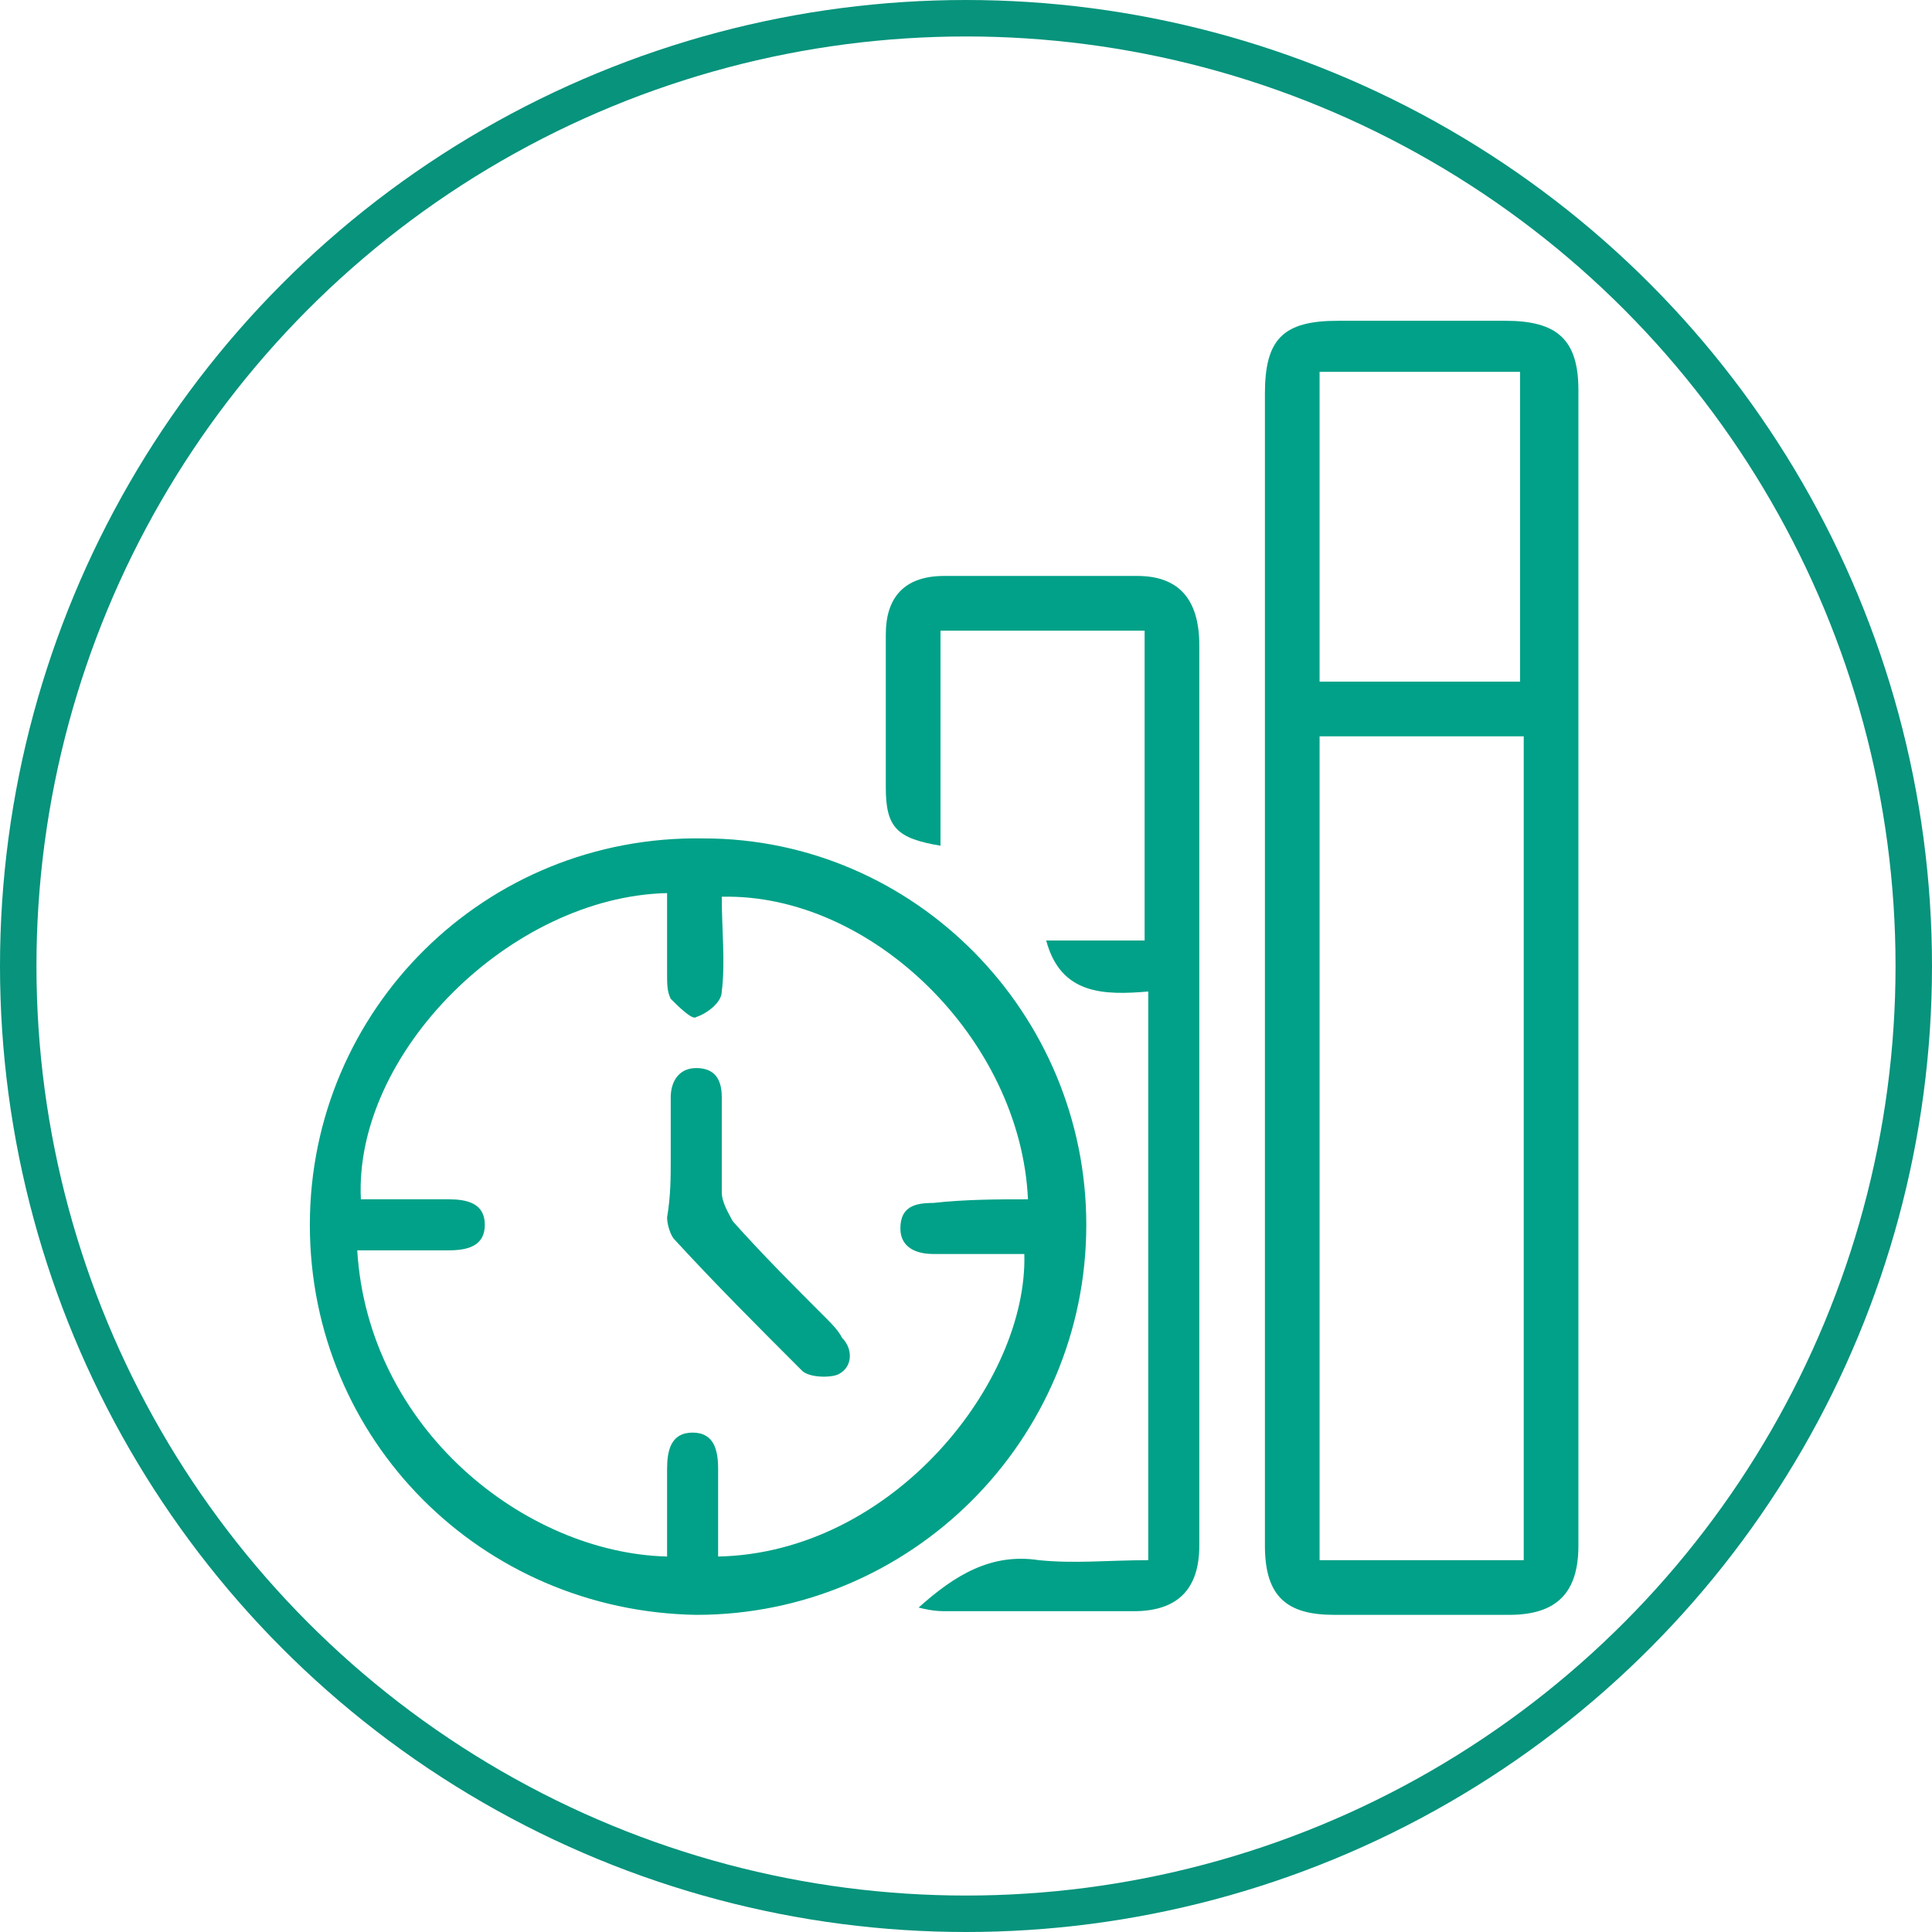
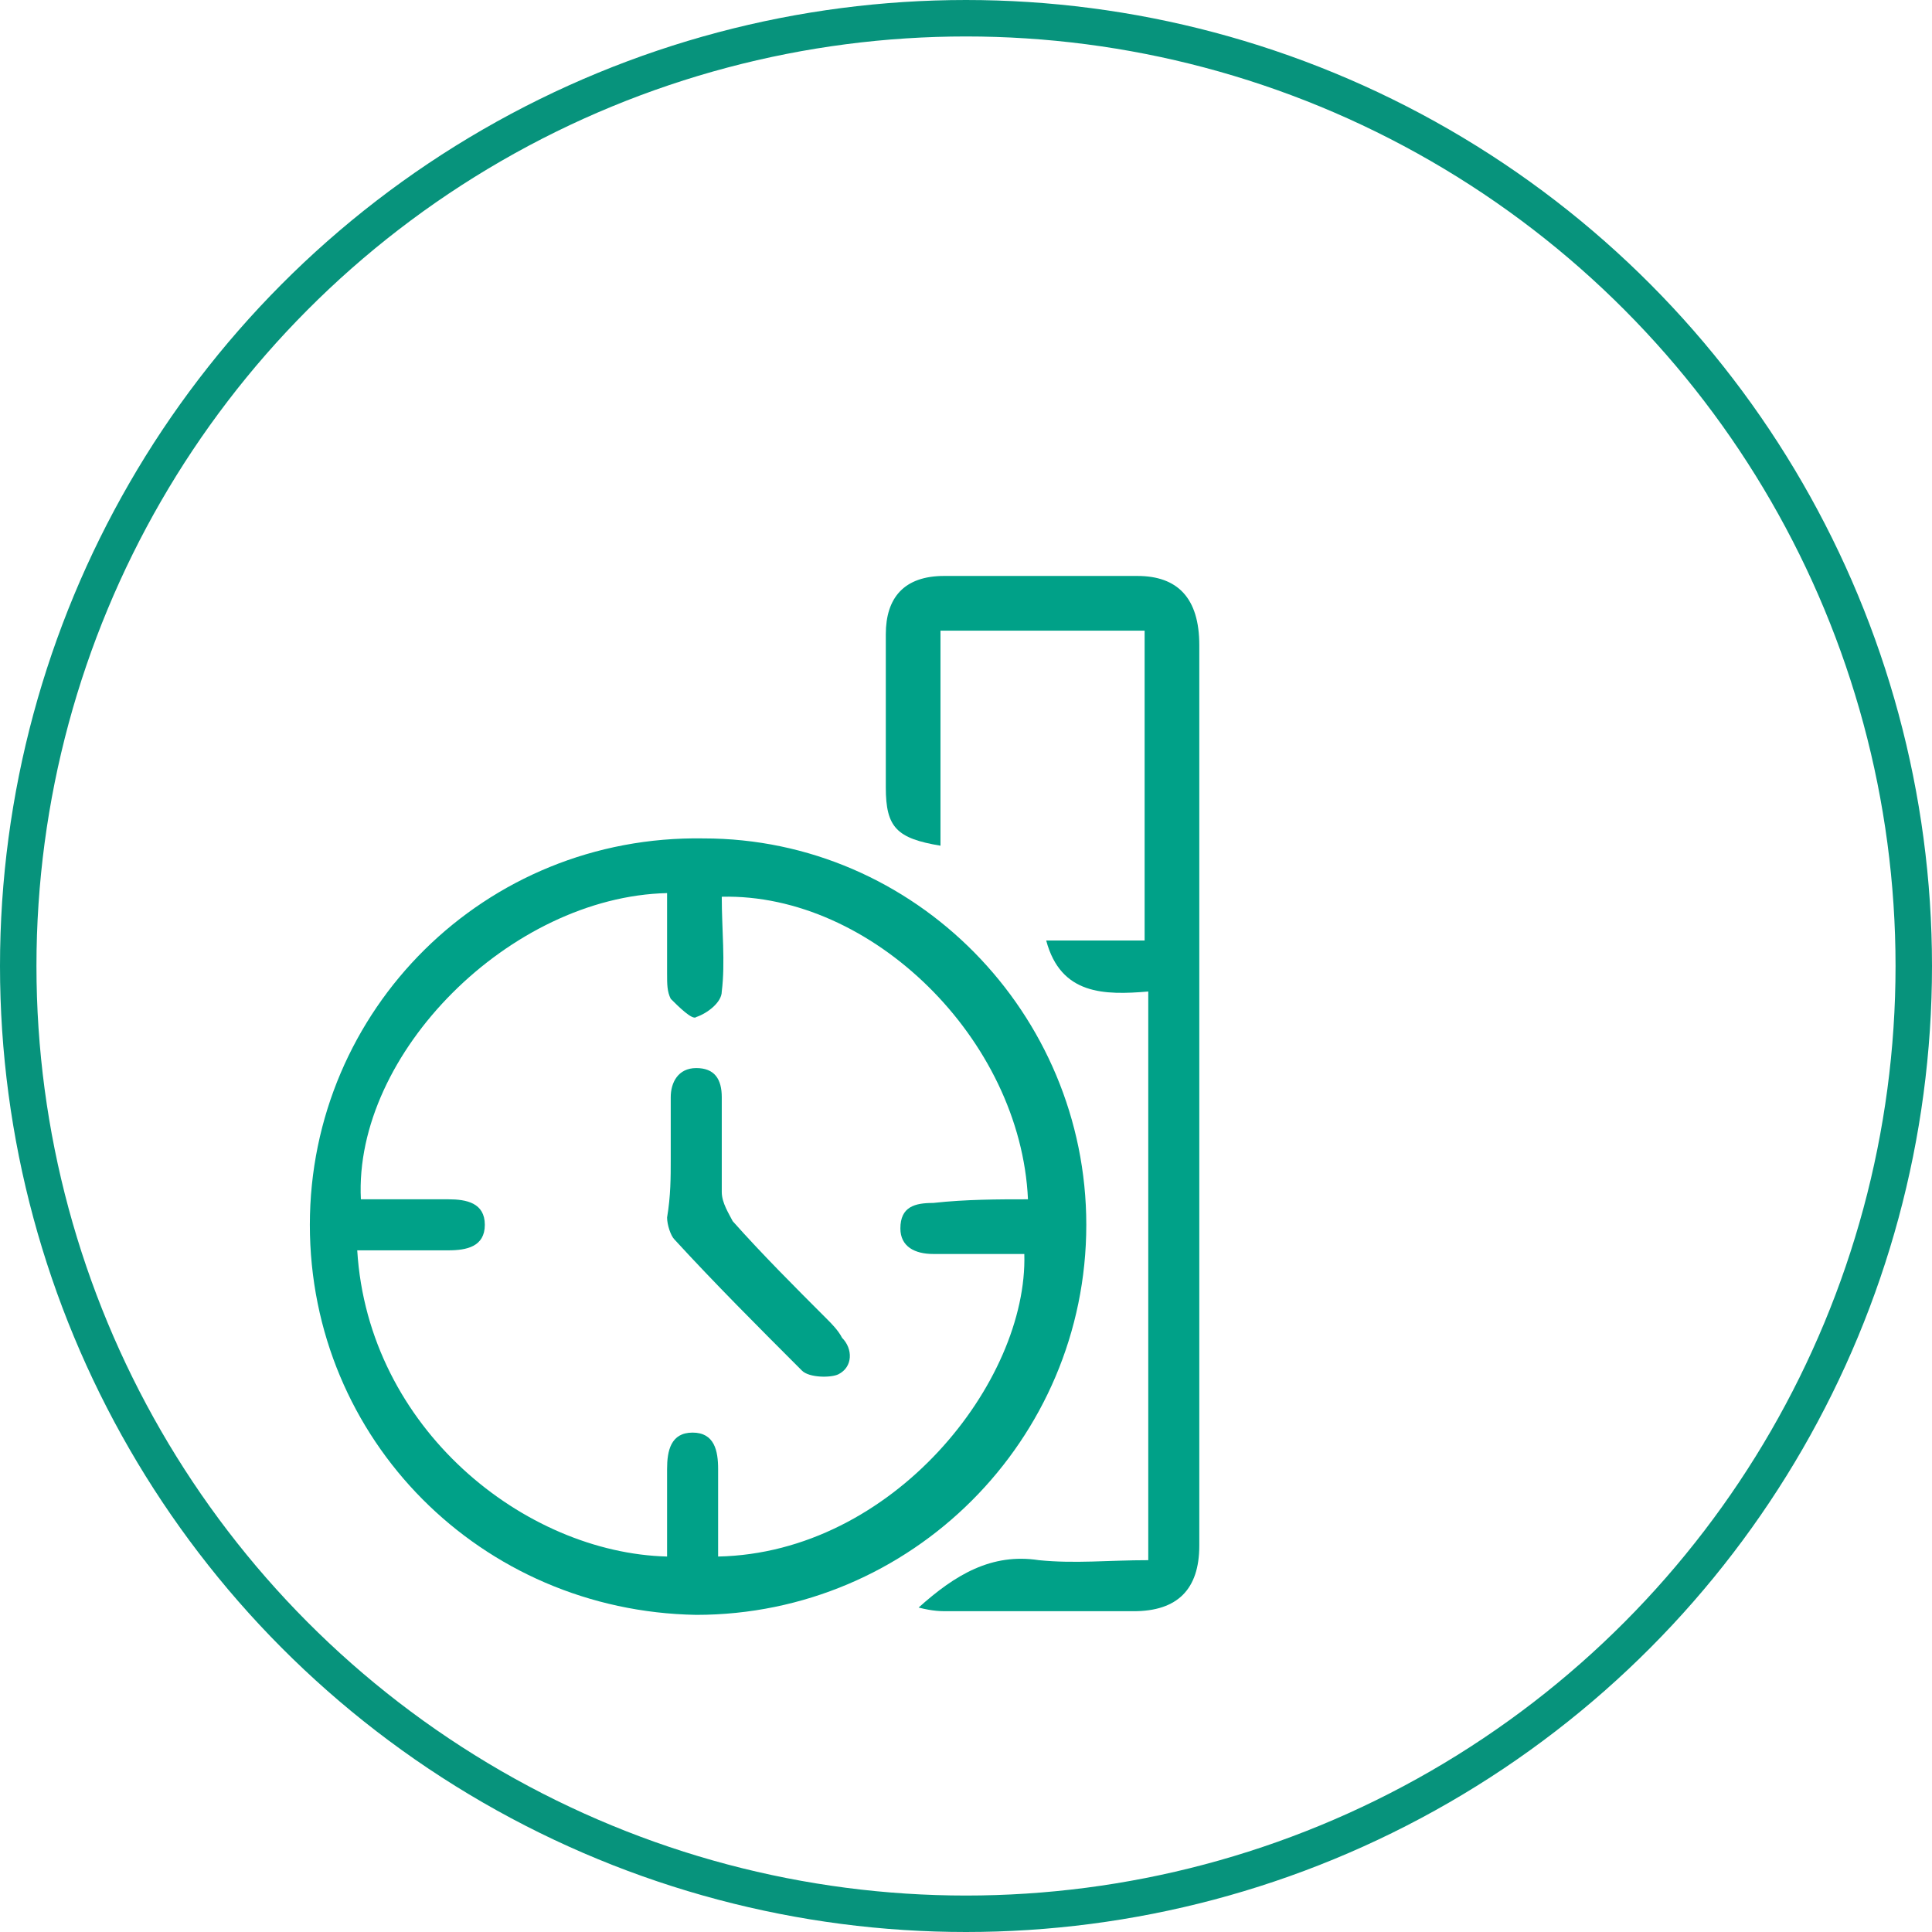
<svg xmlns="http://www.w3.org/2000/svg" version="1.1" x="0px" y="0px" viewBox="0 0 53 53" style="enable-background:new 0 0 53 53;" xml:space="preserve">
  <style type="text/css">
	.st0{display:none;}
	.st1{display:inline;fill:none;stroke:#07937C;stroke-miterlimit:10;}
	.st2{display:inline;}
	.st3{fill:#00A188;}
	.st4{fill:none;stroke:#07937C;stroke-miterlimit:10;}
	.st5{display:inline;fill:#00A188;}
	.st6{fill:#00A188;stroke:#00A188;stroke-width:0.5;stroke-miterlimit:10;}
	.st7{fill:#07937C;}
	.st8{fill:#07937C;stroke:#07937C;stroke-miterlimit:10;}
	.st9{clip-path:url(#SVGID_2_);}
	.st10{clip-path:url(#SVGID_4_);fill:#00A188;}
	.st11{clip-path:url(#SVGID_2_);fill:#00A188;}
	.st12{clip-path:url(#SVGID_6_);fill:#00A188;}
	.st13{clip-path:url(#SVGID_8_);fill:#00A188;}
	.st14{display:inline;fill:#FFFFFF;}
	.st15{display:inline;fill:#07937C;}
	.st16{clip-path:url(#SVGID_10_);fill:#00A188;}
	.st17{clip-path:url(#SVGID_12_);fill:#00A188;}
	.st18{clip-path:url(#SVGID_14_);fill:#00A188;}
	.st19{clip-path:url(#SVGID_16_);fill:#00A188;}
	.st20{display:inline;fill:#07937C;stroke:#07937C;stroke-miterlimit:10;}
</style>
  <g id="население" class="st0">
    <circle class="st1" cx="26.5" cy="26.5" r="26" />
    <circle class="st1" cx="26.5" cy="26.5" r="26" />
    <g class="st2">
      <path class="st3" d="M25.9,18.8c-1.6-1.1-2-2-1.6-3.3c0.4-1,1.4-1.7,2.4-1.6c1.2,0.1,2.1,0.9,2.3,2c0.2,1.2-0.3,2-1.9,2.8    c0.6,1.3,1.2,2.5,1.8,3.8c2.9,6,5.7,12,8.6,17.9c0.2,0.4,0.4,0.8,0,1.2c-0.4,0.4-0.9,0.3-1.3,0c-1.5-0.9-3-1.7-4.5-2.6    c-0.4-0.2-0.7-0.2-1,0.1c-1.1,1-2.3,1.9-3.4,2.8c-0.7,0.5-0.9,0.5-1.6,0c-1.1-0.9-2.3-1.8-3.4-2.8c-0.4-0.3-0.6-0.3-1-0.1    c-1.5,0.9-3,1.7-4.5,2.6c-0.4,0.2-0.8,0.5-1.2,0.1c-0.4-0.4-0.3-0.8-0.1-1.2c3.4-7.1,6.8-14.3,10.2-21.4    C25.7,19.1,25.8,19,25.9,18.8z M19.3,35.6c0.4,0.4,0.8,0.7,1.1,0.9c0.5,0.4,1,1,1.5,1c0.5,0,1.1-0.5,1.6-0.8    c0.7-0.4,1.3-0.8,2.1-1.2c-0.8-0.8-1.6-1.5-2.3-2.2c-0.1-0.1-0.3-0.1-0.4,0C21.8,34.1,20.6,34.8,19.3,35.6z M33.7,35.6    c-1.2-0.8-2.4-1.5-3.6-2.3c-0.1,0-0.3,0-0.3,0c-0.8,0.7-1.5,1.4-2.4,2.2c1.3,0.7,2.4,1.4,3.6,2.1c0.1,0.1,0.3,0,0.4-0.1    C32.1,36.9,32.8,36.3,33.7,35.6z M24.4,27.8c-0.9,1-1.7,1.9-2.5,2.8c0.3,0.3,0.8,0.7,1.2,1.1c0.1,0.1,0.3,0.1,0.4,0    c0.8-0.5,1.5-1,2.3-1.5C25.3,29.5,24.9,28.7,24.4,27.8z M28.7,27.9c-0.5,0.8-0.9,1.4-1.3,2.1c-0.1,0.1,0.1,0.4,0.2,0.5    c0.6,0.4,1.2,0.8,1.8,1.2c0.1,0.1,0.4,0.1,0.5,0.1c0.5-0.4,0.9-0.9,1.4-1.3C30.4,29.6,29.6,28.8,28.7,27.9z M26,36.5    c-1.1,0.7-2.1,1.3-3.2,1.9c1.1,0.9,2.1,1.7,3.2,2.6C26,39.4,26,38,26,36.5z M27.1,36.5c0,1.5,0,2.9,0,4.4c1.1-0.9,2.1-1.7,3.2-2.5    C29.2,37.7,28.2,37.1,27.1,36.5z M32.1,38.3c1.5,0.8,2.8,1.7,4.2,2.5c0,0,0.1-0.1,0.1-0.1c-0.7-1.4-1.3-2.7-2-4.2    C33.6,37.1,32.9,37.6,32.1,38.3z M18.7,36.4c-0.7,1.4-1.4,2.8-2,4.2c0.1,0,0.1,0.1,0.2,0.1c1.4-0.8,2.7-1.6,4.1-2.4    C20.2,37.6,19.5,37,18.7,36.4z M27.2,21.4c-0.1,0-0.1,0-0.2,0c0,0.8,0.1,1.6,0,2.4c-0.2,1.2,0.6,1.7,1.5,2.4    c0.2-0.4,0.5-0.9,0.4-1.2C28.4,23.8,27.8,22.6,27.2,21.4z M26,21.3c0,0-0.1,0-0.1,0c-0.1,0.2-0.2,0.3-0.3,0.5    c-0.4,0.9-0.9,1.9-1.3,2.8c-0.3,0.7-0.2,1,0.4,1.5c0.3-0.2,0.5-0.5,0.8-0.7c0.2-0.2,0.5-0.5,0.5-0.7C26.1,23.6,26,22.4,26,21.3z     M27.1,31.4c0,1,0,1.9,0,3c0.7-0.6,1.3-1.2,1.9-1.8C28.3,32.2,27.8,31.8,27.1,31.4z M26,34.4c0-1.1,0-2,0-3    c-0.7,0.4-1.3,0.8-1.9,1.2C24.7,33.2,25.3,33.7,26,34.4z M19.9,33.9c0,0,0.1,0.1,0.1,0.1c0.8-0.5,1.6-1,2.4-1.6    c-0.5-0.4-0.8-0.8-1.3-1.2C20.6,32.3,20.2,33.1,19.9,33.9z M32,31.2c-0.5,0.4-0.8,0.8-1.3,1.2c0.9,0.6,1.6,1.1,2.4,1.6    c0,0,0.1-0.1,0.1-0.1C32.8,33.1,32.4,32.2,32,31.2z M27.1,28.3c0.9-1,0.9-1.3,0-1.8C27.1,27.1,27.1,27.7,27.1,28.3z M26,26.4    c-0.4,0.3-0.6,0.5-0.9,0.8c0.3,0.4,0.5,0.8,0.8,1.2c0,0,0.1,0,0.1-0.1C26,27.7,26,27.2,26,26.4z M29.6,26.5    c-0.5,0.5-0.4,0.7,0.7,1.4C30.1,27.3,29.9,26.9,29.6,26.5z M22.8,27.7c1-0.6,1.3-0.9,0.6-1.3C23.2,26.9,23,27.3,22.8,27.7z" />
      <path class="st3" d="M26.7,6.3c5.2,0.1,9.3,4.2,9.6,9.4c0,0.4,0,0.7-0.5,0.7c-0.4,0-0.5-0.3-0.6-0.6c-0.1-2.1-0.8-3.9-2.2-5.5    c-2.4-2.7-5.5-3.7-8.9-2.6c-3.5,1.1-5.5,3.5-6.1,7.1c-0.1,0.3-0.1,0.7-0.1,1c0,0.4-0.1,0.6-0.5,0.6c-0.4,0-0.6-0.3-0.5-0.7    c0.2-1.1,0.3-2.3,0.7-3.4C19.1,8.7,22.8,6.2,26.7,6.3z" />
      <path class="st3" d="M33.8,15.9c0,0.3-0.2,0.4-0.4,0.5c-0.2,0-0.6-0.2-0.6-0.6c-0.1-1.7-0.7-3.1-1.9-4.2c-1.8-1.7-3.9-2.2-6.2-1.4    c-2.4,0.9-3.7,2.7-4.1,5.2c0,0.2-0.2,1.2-0.6,1c-0.4-0.1-0.4-0.5-0.4-0.7c0.2-1,0.4-2.1,0.9-3.1c1.4-2.9,4.7-4.4,7.7-3.8    C31.3,9.6,33.6,12.4,33.8,15.9z" />
      <path class="st3" d="M26.7,11.2c2.4,0,4.4,1.9,4.6,4.2c0,0.4,0.2,0.9-0.4,0.9c-0.5,0-0.6-0.4-0.6-0.8c-0.2-1.7-1.5-3-3-3.2    c-2.2-0.3-3.9,1-4.3,3.3c0,0.1-0.1,0.9-0.6,0.8c-0.2,0-0.4-0.4-0.4-0.6c0.1-1.6,0.8-2.9,2.1-3.8C24.8,11.5,25.7,11.2,26.7,11.2z" />
    </g>
  </g>
  <g id="Layer_14">
    <circle class="st4" cx="26.5" cy="26.5" r="26" />
  </g>
  <g id="Layer_9" class="st0">
    <path class="st5" d="M24.4,12.7c3.9,0,7.8,0,11.7,0c0.2,0,0.4,0,0.6,0c0.8,0,1,0.2,1,1c0,1.5,0,3,0,4.5c0,0.5,0.2,0.9,0.6,1.2   c2.5,1.7,5,3.3,7.6,5c0.8,0.5,0.9,0.8,0.4,1.6c-3.3,5.6-6.6,11.2-9.8,16.9c-0.1,0.1-0.1,0.2-0.2,0.4c-0.3,0.5-0.6,0.6-1.2,0.3   c-2.1-1.2-4.2-2.4-6.4-3.5c-2-1.1-4-2.2-6-3.3c-0.4-0.2-0.8-0.3-1.2-0.3c-3,0-5.9,0-8.9,0c-0.3,0-0.5,0.1-0.7-0.1   c-0.3-0.1-0.5-0.4-0.6-0.6c-0.1-0.1,0-0.3,0-0.5c0-7.1,0-14.2,0-21.3c0-1,0.2-1.2,1.2-1.2C16.3,12.7,20.3,12.7,24.4,12.7z    M12.6,14.3c0,6.9,0,13.7,0,20.6c1.5,0,2.9,0,4.4,0c-0.3-3.8,1.1-6.6,4.6-8.3c-2.1-2.6-2.1-4.9-0.2-6.7c1.6-1.5,4.3-1.6,5.9-0.1   c0.9,0.8,1.4,1.7,1.5,2.9c0.2,1.6-0.5,2.9-1.6,3.9c3.5,1.7,4.9,4.5,4.6,8.3c1.5,0,3,0,4.4,0c0-6.9,0-13.7,0-20.5   C28.3,14.3,20.5,14.3,12.6,14.3z M25.2,36.4c0.1,0.1,0.2,0.2,0.2,0.2c3.1,1.7,6.2,3.5,9.3,5.2c0.4,0.2,0.5,0.1,0.7-0.2   c3-5.2,6-10.4,9.1-15.5c0.2-0.4,0.2-0.5-0.2-0.8c-2.1-1.4-4.1-2.7-6.2-4.1C38,21,37.9,21,37.7,20.8c0,0.3,0,0.5,0,0.7   c0,4.5,0,9,0,13.5c0,0.2,0,0.4,0,0.6c0,0.4-0.3,0.7-0.7,0.7c-0.2,0-0.5,0-0.7,0c-3.5,0-6.9,0-10.4,0C25.7,36.4,25.5,36.4,25.2,36.4   z M30.2,34.8c0.2-2.6-0.4-4.9-2.7-6.4c-2.1-1.4-4.3-1.3-6.4,0c-2.3,1.5-2.9,3.7-2.6,6.3C22.4,34.8,26.3,34.8,30.2,34.8z M27.3,23.1   c0-1.6-1.3-3-2.9-3c-1.6,0-2.9,1.3-2.9,2.9c0,1.6,1.3,3,3,3C26,26,27.3,24.8,27.3,23.1z" />
  </g>
  <g id="Layer_10" class="st0">
    <g class="st2">
      <path class="st6" d="M39.9,13.4C31.1,22.2,22.4,30.9,13.3,40c0.1-0.6,0-0.9,0.1-1.2c0-0.1,0.2-0.2,0.3-0.4    c8.3-8.3,16.6-16.6,25-24.9c0.3-0.3,0.7-0.4,1-0.6C39.8,13.1,39.8,13.3,39.9,13.4z" />
      <path class="st6" d="M26.7,33.2c0-3.6,2.9-6.6,6.5-6.6c3.8,0,6.8,3,6.8,6.7c0,3.5-3.1,6.5-6.6,6.5C29.8,39.9,26.8,36.8,26.7,33.2z     M33.4,38.9c3.2,0,5.8-2.7,5.7-5.8c-0.1-3.2-2.7-5.7-5.8-5.7c-3.2,0-5.8,2.7-5.8,5.8C27.6,36.4,30.2,39,33.4,38.9z" />
      <path class="st6" d="M20.2,26.5c-3.6,0-6.7-3-6.7-6.6c0-3.6,3-6.7,6.6-6.7c3.6,0,6.7,3,6.7,6.7C26.7,23.5,23.7,26.5,20.2,26.5z     M25.9,19.9C25.9,16.8,23,14,20,14.1c-3.1,0.1-5.7,2.8-5.7,5.8c0,3.2,2.7,5.8,5.8,5.8C23.3,25.7,26,23,25.9,19.9z" />
    </g>
  </g>
  <g id="Layer_11">
    <g>
-       <path class="st3" d="M34.7,26.5c0-5.2,0-10.5,0-15.7c0-1.5,0.5-2,2-2c1.5,0,3.1,0,4.6,0c1.4,0,2,0.5,2,1.9c0,10.6,0,21.1,0,31.7    c0,1.3-0.6,1.9-1.9,1.9c-1.6,0-3.2,0-4.8,0c-1.3,0-1.9-0.5-1.9-1.9C34.7,37.1,34.7,31.8,34.7,26.5z M36.2,20.2    c0,7.6,0,15.1,0,22.6c1.9,0,3.7,0,5.6,0c0-7.6,0-15.1,0-22.6C39.9,20.2,38,20.2,36.2,20.2z M36.2,10.2c0,2.9,0,5.6,0,8.5    c1.9,0,3.7,0,5.5,0c0-2.8,0-5.6,0-8.5C39.9,10.2,38.1,10.2,36.2,10.2z" />
      <path class="st3" d="M8.5,33.6c0-5.9,4.8-10.7,10.8-10.6c5.8,0,10.5,4.8,10.5,10.6c0,5.9-4.8,10.7-10.7,10.7    C13.2,44.2,8.5,39.5,8.5,33.6z M28.2,32.9c-0.2-4.4-4.3-8.4-8.4-8.3c0,0.9,0.1,1.8,0,2.6c0,0.3-0.4,0.6-0.7,0.7    c-0.1,0.1-0.5-0.3-0.7-0.5c-0.1-0.2-0.1-0.4-0.1-0.7c0-0.7,0-1.5,0-2.2c-4.3,0.1-8.6,4.4-8.4,8.4c0.8,0,1.6,0,2.4,0    c0.5,0,1,0.1,1,0.7c0,0.6-0.5,0.7-1,0.7c-0.8,0-1.7,0-2.5,0c0.3,4.9,4.6,8.3,8.5,8.4c0-0.8,0-1.6,0-2.4c0-0.5,0.1-1,0.7-1    c0.6,0,0.7,0.5,0.7,1c0,0.8,0,1.6,0,2.4c4.8-0.1,8.5-4.8,8.4-8.3c-0.8,0-1.7,0-2.5,0c-0.5,0-0.9-0.2-0.9-0.7    c0-0.6,0.4-0.7,0.9-0.7C26.5,32.9,27.4,32.9,28.2,32.9z" />
      <path class="st3" d="M25.2,44.1c1-0.9,2-1.5,3.3-1.3c1,0.1,1.9,0,3,0c0-5.2,0-10.3,0-15.6c-1.2,0.1-2.4,0.1-2.8-1.4    c0.9,0,1.8,0,2.7,0c0-2.9,0-5.6,0-8.5c-1.8,0-3.7,0-5.6,0c0,2,0,3.9,0,5.9c-1.2-0.2-1.5-0.5-1.5-1.6c0-1.4,0-2.8,0-4.2    c0-1,0.5-1.6,1.6-1.6c1.8,0,3.5,0,5.3,0c1.1,0,1.7,0.6,1.7,1.9c0,6.9,0,13.7,0,20.6c0,1.4,0,2.7,0,4.1c0,1.2-0.6,1.8-1.8,1.8    c-1.7,0-3.4,0-5.1,0C25.8,44.2,25.6,44.2,25.2,44.1z" />
      <path class="st3" d="M18.4,31.8c0-0.6,0-1.1,0-1.7c0-0.4,0.2-0.8,0.7-0.8c0.5,0,0.7,0.3,0.7,0.8c0,0.9,0,1.7,0,2.6    c0,0.3,0.2,0.6,0.3,0.8c0.8,0.9,1.7,1.8,2.6,2.7c0.1,0.1,0.3,0.3,0.4,0.5c0.3,0.3,0.3,0.8-0.1,1c-0.2,0.1-0.8,0.1-1-0.1    c-1.2-1.2-2.4-2.4-3.5-3.6c-0.1-0.1-0.2-0.4-0.2-0.6C18.4,32.8,18.4,32.3,18.4,31.8C18.4,31.8,18.4,31.8,18.4,31.8z" />
    </g>
  </g>
  <g id="Layer_12" class="st0">
    <path class="st5" d="M22.7,35.1c-0.5-0.9-0.8-1.8-1.3-2.5c-0.9-1.3-2-2.5-3-3.7c-0.1-0.1-0.3-0.2-0.5-0.2c-4.2-0.4-6.8-2.6-7.8-6.7   c-0.4-1.8-0.5-3.6-0.7-5.4c-0.1-0.8,0.3-1.1,1.1-1.1c1.7,0,3.4,0,5.1,0c0.2,0,0.5,0,0.8,0c0-1.4,0-2.7,0-4c0-1.1,0.2-1.3,1.3-1.3   c5.8,0,11.7,0,17.5,0c1.3,0,1.5,0.2,1.5,1.5c0,1.2,0,2.5,0,3.8c1.3,0,2.5,0,3.7,0c0.8,0,1.6,0,2.4,0c0.5,0,1,0.3,1,0.8   c0,2.9-0.3,5.7-1.7,8.3c-1.4,2.6-3.7,3.8-6.5,4.1c-0.4,0-0.7,0.2-0.9,0.5c-0.8,1-1.6,1.9-2.4,2.9c-0.7,0.9-1.4,1.8-1.6,3.1   c0.4,0.1,0.9,0.3,1.3,0.4c1.7,0.6,3.4,1.3,4.7,2.6c0.9,0.9,1.6,1.9,1.8,3.2c0.2,1.1-0.2,1.5-1.2,1.5c-7.1,0-14.2,0-21.3,0   c-1.1,0-1.5-0.4-1.3-1.5c0.3-1.8,1.4-3.1,2.9-4c1.4-0.8,2.9-1.4,4.4-2C22.2,35.3,22.3,35.2,22.7,35.1z M16.6,40.8   c0.1,0.1,0.1,0.1,0.2,0.2c6.6,0,13.1,0,19.8,0c-0.2-0.3-0.2-0.5-0.4-0.7c-0.6-0.6-1.1-1.2-1.8-1.6c-1.4-1-3.1-1.6-4.8-2   c-0.6-0.2-0.9-0.5-0.8-1.1c0.1-0.7,0.2-1.4,0.4-2.1c0.6-1.6,1.8-2.9,3-4.1c1.9-2,2.8-4.3,2.8-7c0-3.2,0-6.5,0-9.7   c0-0.2,0-0.4,0-0.7c-5.6,0-11.2,0-16.7,0c0,0.1-0.1,0.2-0.1,0.3c0,3.6,0,7.3,0,10.9c0,1.9,0.7,3.7,1.9,5.2c0.8,1,1.6,1.9,2.5,2.9   c0.9,1.1,1.6,2.3,1.7,3.8c0.1,1.2,0,1.4-1.1,1.7c-1.8,0.5-3.6,1.2-5.1,2.4C17.6,39.6,17.1,40.2,16.6,40.8z M11.2,17.3   c0,0.6,0.1,1.1,0.1,1.6c0.2,1.9,0.6,3.8,1.8,5.5c1,1.4,2.3,2.2,4.1,2.4c-1.2-3.1-0.6-6.4-0.8-9.5C14.7,17.3,13,17.3,11.2,17.3z    M36,26.8c1.2-0.2,2.2-0.6,3.1-1.3c2.5-2.2,2.7-5.2,3-8.2c-1.8,0-3.5,0-5.2,0C36.6,20.4,37.2,23.7,36,26.8z" />
  </g>
  <g id="Layer_13" class="st0">
    <g class="st2">
      <path class="st3" d="M14.2,16.2c0-1.4,0-2.6,0-3.9c0-0.6,0-1.2,0-1.8c0-0.5,0.3-0.7,0.7-0.7c0.2,0,0.3,0,0.5,0    c7.9,0,15.8,0,23.6,0c1,0,1.2,0.1,1.2,1.2c0,9.8,0,19.6,0,29.3c0,2.3-1.3,3.5-3.5,3.5c-7.9,0-15.9,0-23.8,0    c-2.4,0-3.7-1.6-3.7-3.7c0.1-7.6,0-15.1,0-22.7c0-1.1,0.1-1.2,1.2-1.2C11.6,16.2,12.9,16.2,14.2,16.2z M38.9,11.2    c-7.8,0-15.6,0-23.4,0c0,0.3,0,0.6,0,0.9c0,9.1,0,18.2,0,27.3c0,1-0.2,2-0.3,3.1c0.1,0,0.3,0,0.5,0c7,0,13.9,0,20.9,0    c1.7,0,2.3-0.6,2.3-2.3c0-9.4,0-18.8,0-28.3C38.9,11.7,38.9,11.4,38.9,11.2z M10.5,17.6c0,0.2,0,0.3,0,0.5c0,7.5,0,14.9,0,22.4    c0,0.1,0,0.3,0,0.4c0.1,1,0.9,1.7,1.9,1.7c1.1,0,1.8-0.8,1.8-2.2c0-7.3,0-14.7,0-22c0-0.2,0-0.4,0-0.6    C12.9,17.6,11.7,17.6,10.5,17.6z" />
      <path class="st3" d="M28,35.1c2.3,0,4.6,0,6.8,0c0.2,0,0.4,0,0.5,0c0.2,0.2,0.5,0.4,0.5,0.6c0,0.2-0.2,0.5-0.5,0.6    c-0.1,0.1-0.4,0.1-0.6,0.1c-4.6,0-9.1,0-13.7,0c-0.1,0-0.2,0-0.3,0c-0.4,0-0.8-0.2-0.8-0.7c0-0.5,0.3-0.6,0.8-0.7    c0.6,0,1.1,0,1.7,0C24.4,35.1,26.2,35.1,28,35.1C28,35.1,28,35.1,28,35.1z" />
      <path class="st3" d="M27.3,31.9c-2.5,0-5,0-7.5,0c-0.2,0-0.5,0-0.7-0.1c-0.2-0.1-0.5-0.4-0.4-0.6c0-0.2,0.3-0.5,0.5-0.6    c0.2-0.1,0.4-0.1,0.7-0.1c5,0,9.9,0,14.9,0c0.1,0,0.1,0,0.2,0c0.5,0,1,0.1,1,0.7c0,0.6-0.5,0.6-1,0.6    C32.4,31.9,29.8,31.9,27.3,31.9z" />
      <path class="st3" d="M27.8,21.7c2.3,0,4.6,0,6.9,0c0.2,0,0.4-0.1,0.6,0c0.2,0.2,0.6,0.4,0.6,0.6c0,0.2-0.3,0.4-0.6,0.6    c-0.1,0.1-0.3,0-0.5,0c-4.7,0-9.4,0-14.1,0c-0.1,0-0.2,0-0.3,0c-0.5,0-0.9-0.1-0.9-0.7c0-0.5,0.5-0.6,0.9-0.6    C22.9,21.7,25.3,21.7,27.8,21.7z" />
      <path class="st3" d="M29.5,18.5c-1.8,0-3.6,0-5.3,0c-0.5,0-1,0-1-0.6c0-0.6,0.5-0.7,1-0.7c3.6,0,7.1,0,10.7,0c0.1,0,0.2,0,0.3,0    c0.4,0,0.8,0.2,0.7,0.7c0,0.5-0.3,0.6-0.8,0.7c-1.2,0-2.4,0-3.7,0C30.8,18.5,30.1,18.5,29.5,18.5C29.5,18.5,29.5,18.5,29.5,18.5z" />
      <path class="st3" d="M29.5,27.5c-1.8,0-3.5,0-5.3,0c-0.2,0-0.4,0-0.5,0c-0.2-0.2-0.5-0.4-0.5-0.6c0-0.2,0.3-0.5,0.5-0.6    c0.2-0.1,0.4,0,0.7,0c3.5,0,6.9,0,10.4,0c0.2,0,0.4-0.1,0.5,0c0.3,0.2,0.5,0.4,0.7,0.6c-0.2,0.2-0.4,0.5-0.7,0.7    c-0.1,0.1-0.3,0-0.4,0C33,27.5,31.2,27.5,29.5,27.5z" />
    </g>
  </g>
  <g id="гос_органы" class="st0">
    <g class="st2">
      <g>
        <path class="st7" d="M34.9,35.4c1.1-0.1,1.9-0.1,2.8-0.1c0-5,0-9.8,0-14.7c-1,0-1.8,0-2.8,0C34.9,25.5,34.9,30.3,34.9,35.4z      M31.7,20.6c-1.1,0-2,0-2.8,0c0,5,0,9.8,0,14.7c1-0.1,1.9-0.1,2.8-0.1C31.7,30.3,31.7,25.6,31.7,20.6z M19.6,35.3     c0-5.1,0-9.8,0-14.7c-1,0-1.9,0-2.8,0c0,5,0,9.8,0,14.7C17.8,35.3,18.6,35.3,19.6,35.3z M22.8,20.6c0,4.9,0,9.8,0,14.7     c1,0,1.9,0,2.9,0c0-4.9,0-9.7,0-14.7C24.7,20.6,23.8,20.6,22.8,20.6z M47.6,44.2c-13.8,0-27.6,0-41.4,0c0-0.7,0-1.3,0-2     c0-1,3.3-0.9,4.4-0.9c1.5,0,0.3-3,2.8-6.1c0.3-0.3,0.3-0.9,0.3-1.4c0-3.9,0-7.9,0-11.8c0-0.5,0-1-0.2-1.4c-1.6-3-1.5-3.1,2-3.1     c8.8,0,17.5,0,26.3,0c0.8,0,1.7,0,2.5,0c1.1,0,1.4,0.1,1.5-0.2C40.2,13.8,33.5,9.6,28,6.1c-0.5-0.3-1.8,0-2.5,0.5     c-5.3,3.5-10.6,7.1-16,10.5c-0.9,0.5-2.5,1.3-3.3,0.5c-1-1.1,1.2-2.5,1.7-2.8c5.7-3.7,11.3-7.5,17-11.3c1.5-1,2.9-1.2,4.5-0.1     c5.7,3.9,11.5,7.6,17.1,11.5c0.9,0.6,2,2,1.3,3.5c-0.7,1.5-1.8,1.7-2.9,2c-1.3,0.3-2.7,0.1-4.1,0.1c0,5.2,0,10,0,14.8     c0.4,0.1,0.8,0.1,1,0.2c1.2,0.1,1.8,0.8,1.8,1.6c-0.1,0.8-1.3,1.2-2,1.2c-8.4,0.1-16.8,0.1-25.1,0.1c-2,0-3.1,0.7-2.7,3.1     c1,0,1.9,0,2.8,0c9.6,0,19.2-0.2,28.8,0C47.3,41.4,47.9,41.6,47.6,44.2z" />
      </g>
    </g>
    <circle class="st1" cx="26" cy="26.5" r="39" />
  </g>
  <g id="потребитель" class="st0">
    <g class="st2">
      <g>
        <g>
          <path class="st8" d="M14.1,41.8c0,1.7,1.4,3.1,3,3.1c1.7,0,3.2-1.4,3.1-3.1c0-1.7-1.4-3.1-3.1-3.1      C15.4,38.7,14.1,40.1,14.1,41.8z M42.1,44.9c1.7,0,3.1-1.3,3.1-3c0-1.7-1.4-3.1-3.1-3.1c-1.7,0-3.1,1.4-3.1,3      C39,43.6,40.3,44.9,42.1,44.9z M25.8,28.5c0.2,1.7,0.5,3.4,0.7,5c2.1,0,4.1,0,6.1,0c0.2,0,0.5-0.3,0.6-0.4      c0.2-1.5,0.4-3,0.7-4.6c-2.5,0-4.9,0-7.3,0C26.4,28.4,26.1,28.4,25.8,28.5z M44,28.5c-3,0-6,0-8.9,0c-0.2,1.7-0.5,3.3-0.7,5      c2.8,0,5.5,0,8.2,0C43,31.8,43.5,30.2,44,28.5z M16.4,33.5c3,0,5.9,0,8.9,0c-0.3-1.7-0.5-3.4-0.8-5c-3.2,0-6.4,0-9.6,0      C15.5,30.2,16,31.8,16.4,33.5z M36.2,20.3c3.3,0,6.4,0,9.6,0c0.2,0,0.5-0.2,0.6-0.4c0.4-1.3,0.7-2.7,1.1-4.1      c-3.6,0-7.1,0-10.6,0C36.6,17.3,36.4,18.7,36.2,20.3z M24.6,20.3c3.4,0,6.7,0,9.9,0c0.2,0,0.5-0.3,0.5-0.5      c0.2-1.3,0.4-2.6,0.5-4c-3.9,0-7.7,0-11.6,0C24.2,17.3,24.4,18.8,24.6,20.3z M12.7,20.2c3.6,0,7.1,0,10.7,0      c-0.2-1.5-0.4-3-0.6-4.4c-3.8,0-7.6,0-11.4,0C11.9,17.4,12.3,18.8,12.7,20.2z M34.9,21.5c-3.4,0-6.6,0-10,0      c0.2,1.8,0.4,3.5,0.7,5.2c0,0.2,0.4,0.6,0.6,0.6c2.4,0,4.8,0,7.3,0c0.2,0,0.6-0.2,0.6-0.3C34.4,25.1,34.6,23.3,34.9,21.5z       M45.9,21.4c-3.2,0-6.3,0-9.4,0c-0.2,0-0.5,0.3-0.5,0.5c-0.3,1.7-0.5,3.5-0.7,5.3c2.9,0,5.8,0,8.6,0c0.2,0,0.5-0.2,0.5-0.4      C44.9,25.1,45.4,23.3,45.9,21.4z M13,21.5c0.5,1.7,1,3.4,1.4,5.1c0.1,0.6,0.4,0.7,1,0.7c2.8,0,5.5,0,8.2,0      c0.2,0,0.5-0.1,0.8-0.1c-0.3-2-0.6-3.9-0.9-5.7C20,21.5,16.6,21.5,13,21.5z M16.4,37.6c-2.4-8.5-4.8-16.9-7.1-25.4      C9,11.1,8.6,10,8.4,8.9C8.2,8.2,7.9,8,7.3,8c-0.9,0-1.8,0.1-2.7,0C4.3,8,3.7,7.8,3.7,7.4c0-0.3,0.5-0.5,0.8-0.5      c1.1-0.1,2.2-0.1,3.2,0c0.9,0,1.4,0.5,1.6,1.4c0.5,1.9,1.1,3.7,1.5,5.6c0.2,0.7,0.5,0.8,1.1,0.8c11.7,0,23.4,0,35.1,0      c0.2,0,0.5,0,0.7,0c1,0,1.2,0.2,0.9,1.2c-1.5,5.3-3,10.7-4.5,16c-0.1,0.4-0.2,0.8-0.4,1.3c-0.4,1.5-0.4,1.5-2.1,1.5      c-4,0-8.1,0-12.1,0c-4.2,0-8.5,0-12.9,0c0.3,1,0.5,1.9,0.8,2.8c0,0.1,0.3,0.2,0.5,0.3c1.6,0.4,2.6,1.4,3.2,3      c0.1,0.2,0.4,0.5,0.7,0.5c5.1,0,10.2,0,15.3,0c0.5,0,0.6-0.2,0.7-0.6c0.5-1.8,2.1-3,4-3c1.7,0,3.4,1.1,4,2.7      c0.8,2.2-0.2,4.6-2.5,5.5c-2.1,0.8-4.6-0.2-5.4-2.4c-0.1-0.3-0.2-0.6-0.3-0.9c-5.5,0-10.9,0-16.5,0c-0.3,1.3-0.9,2.5-2.2,3      c-0.8,0.4-1.7,0.6-2.5,0.5c-2-0.2-3.4-1.7-3.7-3.6C12.7,40.2,13.8,38.8,16.4,37.6z" />
        </g>
        <g>
          <path class="st8" d="M14.1,41.8c0,1.7,1.4,3.1,3,3.1c1.7,0,3.2-1.4,3.1-3.1c0-1.7-1.4-3.1-3.1-3.1      C15.4,38.7,14.1,40.1,14.1,41.8z M42.1,44.9c1.7,0,3.1-1.3,3.1-3c0-1.7-1.4-3.1-3.1-3.1c-1.7,0-3.1,1.4-3.1,3      C39,43.6,40.3,44.9,42.1,44.9z M25.8,28.5c0.2,1.7,0.5,3.4,0.7,5c2.1,0,4.1,0,6.1,0c0.2,0,0.5-0.3,0.6-0.4      c0.2-1.5,0.4-3,0.7-4.6c-2.5,0-4.9,0-7.3,0C26.4,28.4,26.1,28.4,25.8,28.5z M44,28.5c-3,0-6,0-8.9,0c-0.2,1.7-0.5,3.3-0.7,5      c2.8,0,5.5,0,8.2,0C43,31.8,43.5,30.2,44,28.5z M16.4,33.5c3,0,5.9,0,8.9,0c-0.3-1.7-0.5-3.4-0.8-5c-3.2,0-6.4,0-9.6,0      C15.5,30.2,16,31.8,16.4,33.5z M36.2,20.3c3.3,0,6.4,0,9.6,0c0.2,0,0.5-0.2,0.6-0.4c0.4-1.3,0.7-2.7,1.1-4.1      c-3.6,0-7.1,0-10.6,0C36.6,17.3,36.4,18.7,36.2,20.3z M24.6,20.3c3.4,0,6.7,0,9.9,0c0.2,0,0.5-0.3,0.5-0.5      c0.2-1.3,0.4-2.6,0.5-4c-3.9,0-7.7,0-11.6,0C24.2,17.3,24.4,18.8,24.6,20.3z M12.7,20.2c3.6,0,7.1,0,10.7,0      c-0.2-1.5-0.4-3-0.6-4.4c-3.8,0-7.6,0-11.4,0C11.9,17.4,12.3,18.8,12.7,20.2z M34.9,21.5c-3.4,0-6.6,0-10,0      c0.2,1.8,0.4,3.5,0.7,5.2c0,0.2,0.4,0.6,0.6,0.6c2.4,0,4.8,0,7.3,0c0.2,0,0.6-0.2,0.6-0.3C34.4,25.1,34.6,23.3,34.9,21.5z       M45.9,21.4c-3.2,0-6.3,0-9.4,0c-0.2,0-0.5,0.3-0.5,0.5c-0.3,1.7-0.5,3.5-0.7,5.3c2.9,0,5.8,0,8.6,0c0.2,0,0.5-0.2,0.5-0.4      C44.9,25.1,45.4,23.3,45.9,21.4z M13,21.5c0.5,1.7,1,3.4,1.4,5.1c0.1,0.6,0.4,0.7,1,0.7c2.8,0,5.5,0,8.2,0      c0.2,0,0.5-0.1,0.8-0.1c-0.3-2-0.6-3.9-0.9-5.7C20,21.5,16.6,21.5,13,21.5z M16.4,37.6c-2.4-8.5-4.8-16.9-7.1-25.4      C9,11.1,8.6,10,8.4,8.9C8.2,8.2,7.9,8,7.3,8c-0.9,0-1.8,0.1-2.7,0C4.3,8,4.2,7.7,4.2,7.3c0-0.3,0.1-0.4,0.3-0.4      c1.1-0.1,2.2-0.1,3.2,0c0.9,0,1.4,0.5,1.6,1.4c0.5,1.9,1.1,3.7,1.5,5.6c0.2,0.7,0.5,0.8,1.1,0.8c11.7,0,23.4,0,35.1,0      c0.2,0,0.5,0,0.7,0c1,0,1.2,0.2,0.9,1.2c-1.5,5.3-3,10.7-4.5,16c-0.1,0.4-0.2,0.8-0.4,1.3c-0.4,1.5-0.4,1.5-2.1,1.5      c-4,0-8.1,0-12.1,0c-4.2,0-8.5,0-12.9,0c0.3,1,0.5,1.9,0.8,2.8c0,0.1,0.3,0.2,0.5,0.3c1.6,0.4,2.6,1.4,3.2,3      c0.1,0.2,0.4,0.5,0.7,0.5c5.1,0,10.2,0,15.3,0c0.5,0,0.6-0.2,0.7-0.6c0.5-1.8,2.1-3,4-3c1.7,0,3.4,1.1,4,2.7      c0.8,2.2-0.2,4.6-2.5,5.5c-2.1,0.8-4.6-0.2-5.4-2.4c-0.1-0.3-0.2-0.6-0.3-0.9c-5.5,0-10.9,0-16.5,0c-0.3,1.3-0.9,2.5-2.2,3      c-0.8,0.4-1.7,0.6-2.5,0.5c-2-0.2-3.4-1.7-3.7-3.6C12.7,40.2,13.8,38.8,16.4,37.6z" />
        </g>
      </g>
    </g>
    <circle class="st1" cx="26" cy="26.5" r="39" />
  </g>
  <g id="сотрудники" class="st0">
    <circle class="st1" cx="26" cy="26.5" r="39" />
    <path class="st15" d="M26.9,22.3c9.9,0.1,18.8,6.3,22,15.7c0.3,0.8,0.5,1.5,0.7,2.3c0.2,0.7,0,1.2-0.8,1.6   c-7.1,3.3-14.1,6.7-21.2,10c-0.4,0.2-1.1,0.2-1.5,0C19.1,48.6,12.1,45.2,5,41.9c-0.7-0.3-0.9-0.8-0.7-1.6   c2.2-9.5,10.2-16.7,19.8-17.7C25.1,22.4,26,22.4,26.9,22.3z M31.8,25.2c-0.8,1.8-1.5,3.4-2.2,5c-0.1,0.1,0,0.3,0,0.4   c0.1,0.5,0.1,1,0.2,1.5c0.4,3.4,0.9,6.9,1.2,10.3c0.1,0.5,0,1.1-0.3,1.4c-0.9,1.2-1.9,2.3-2.9,3.5c-0.6,0.6-1.3,0.6-1.9-0.1   c-0.8-1-1.6-2-2.5-2.9c-0.6-0.7-0.8-1.3-0.7-2.2c0.5-3.8,1-7.6,1.4-11.5c0-0.2-0.1-0.5-0.2-0.7c-0.2-0.4-0.5-0.7-0.6-1.1   c-0.4-1.2-0.8-2.5-1.3-3.7c-6.7,1.2-14,7.6-15.4,14.9c0.1,0.1,0.2,0.1,0.4,0.2c6.4,3.1,12.8,6.1,19.3,9.1c0.3,0.1,0.8,0.1,1.1-0.1   c6.3-3,12.5-6,18.8-8.9c0.2-0.1,0.5-0.3,0.7-0.4C44.7,32.2,39.5,27.4,31.8,25.2z M27,44.7c0.4-0.5,0.7-0.9,1.1-1.3   c0.5-0.4,0.6-0.9,0.5-1.6c-0.3-2-0.5-4.1-0.8-6.1c-0.2-1.5-0.4-3-0.6-4.6c0-0.2-0.2-0.3-0.3-0.5c-0.1,0.2-0.3,0.3-0.3,0.5   c-0.1,0.1-0.1,0.3-0.1,0.4c-0.4,3-0.6,6-1.1,8.9c-0.3,1.7,0.1,3,1.3,4.1C26.8,44.5,26.9,44.6,27,44.7z M29.1,25.2   c-1.5,0-2.9,0-4.3,0c0.4,2.5,0.7,2.8,2.9,2.7c0.1,0,0.1,0,0.2,0c0.2-0.1,0.4-0.2,0.5-0.4C28.6,26.8,28.9,26,29.1,25.2z" />
    <path class="st15" d="M16.9,11c0-5.6,4.6-10.1,10.1-10.1c5.5,0,10,4.6,10,10.1c0,5.6-4.6,10.1-10.2,10.1   C21.4,21.1,16.9,16.6,16.9,11z M19.3,11.1c0,4.3,3.5,7.7,7.7,7.7c4.3,0,7.7-3.5,7.7-7.7c0-4.2-3.5-7.7-7.8-7.7   C22.7,3.3,19.3,6.8,19.3,11.1z" />
  </g>
  <g id="партнеры_и_поставщики" class="st0">
    <circle class="st1" cx="26" cy="26.5" r="39" />
    <path class="st15" d="M9.6,36.1c-0.3,1.1-1.1,1.3-2,1.2C4,36.7,0.4,36.3-3.2,35.8c-1.4-0.2-1.7-0.7-1.4-2.1   c1.4-6.9,2.8-13.7,4.2-20.6c0.2-1.1,0.6-1.4,1.7-1.2c3.5,0.6,7.1,1.1,10.6,1.7c1.3,0.2,1.6,0.6,1.4,1.9c-0.2,1.3,0,1.6,1.4,1.5   c2.7-0.2,5.3-0.4,8-0.7c3.2-0.3,6.3-0.3,9.5,0.4c0.7,0.1,1.4,0.4,2.1,0.7c-0.3-1.2,0.3-1.7,1.3-2.1c3.1-1.4,6.1-2.8,9.1-4.2   c1.4-0.7,1.8-0.5,2.5,0.9c3.1,6.1,6.1,12.3,9.2,18.4c0.7,1.3,0.5,1.8-0.9,2.4c-3.2,1.4-6.5,2.8-9.7,4.1c-1.5,0.6-1.7,0.6-2.8-1   c-0.2,0.4-0.4,0.7-0.4,1c0,2.6-1.2,4-3.7,4.2c-0.7,2.6-1.4,3.1-4.2,2.8c-1.3,2.4-3.6,3-6.1,1.7c-0.3-0.2-0.8-0.2-1.1-0.1   c-2.1,0.6-4,0.5-5.8-0.7c-3.7-2.7-7.4-5.4-11-8.1C10.2,36.5,10,36.3,9.6,36.1z M32,43.7c0.1-0.1,0.2-0.3,0.3-0.4   c-0.4-0.6-0.7-1.3-1.3-1.8c-1.7-1.6-3.5-3.1-5.3-4.6c-0.5-0.5-0.7-1.1-0.3-1.6c0.3-0.3,0.9-0.5,1.4-0.6c0.3,0,0.6,0.3,0.8,0.6   c1.9,1.6,3.7,3.3,5.6,4.9c0.5,0.4,1.2,0.8,1.9,1c0.7,0.2,1.1-0.5,0.8-1.1c-0.2-0.4-0.6-0.8-0.9-1.2c-2-1.9-4.1-3.7-6.1-5.6   c-0.7-0.6-0.8-1.4-0.2-1.9c0.6-0.6,1.3-0.4,1.9,0.1c0.7,0.6,1.4,1.3,2.1,1.9c1.8,1.6,3.6,3.2,5.4,4.8c0.6,0.5,1.3,0.8,1.9,0   c0.6-0.7,0.5-1.2-0.3-2c-3.2-3.2-6.5-6.4-9.7-9.5c-1.1-1-2.3-1.4-3.6-0.7c-1,0.5-1.8,1.3-2.7,1.8c-1.2,0.7-2.3,1.5-3.6,1.9   c-2.4,0.8-4.1-0.5-4.3-3c-0.2-1.9,0.1-3.8,0.8-5.6c0.4-1,0.1-1.4-1-1.4c-0.7,0-1.3,0.1-2,0c-0.8,0-1.1,0.3-1.2,1   c-0.7,3.8-1.4,7.7-2.1,11.5c-0.1,0.8,0.1,1.2,0.7,1.7c3.2,2.3,6.4,4.6,9.6,7c0.8,0.6,1.7,1.3,2.6,1.8c0.3,0.2,0.9,0.2,1.1,0   c0.5-0.4,0.2-0.8-0.2-1.2c-0.2-0.2-0.5-0.3-0.7-0.5c-0.5-0.5-0.6-1.1-0.1-1.7c0.5-0.6,1.2-0.6,1.8-0.1c0.3,0.3,0.6,0.6,1,0.9   c1.4,1.1,2.8,2.2,4.3,3.3C30.8,43.6,31.4,43.6,32,43.7z M6.7,34.7c0.6,0.1,0.7-0.6,0.8-1.2c1-5.4,1.9-10.7,2.9-16.1   c0.2-1,0-1.3-1-1.4c-2.1-0.4-4.2-0.7-6.4-1.1c-1.2-0.2-1.4-0.1-1.6,1.1c-0.7,3.4-1.4,6.8-2,10.3c-0.4,2-0.8,4-1.2,6   c-0.1,0.6-0.3,1.3,0.7,1.5C1.4,33.9,3.9,34.3,6.7,34.7z M37.2,17.6c0.1,0.3,0.2,0.6,0.3,0.7c2.4,5,4.8,10,7.2,15   c0.4,0.8,0.8,1,1.7,0.6c2.1-0.9,4.1-1.7,6.2-2.6c1-0.4,1.2-0.7,0.6-1.7c-1.1-2.3-2.3-4.5-3.4-6.8c-1.4-2.7-2.8-5.5-4.1-8.2   c-0.3-0.6-0.6-1-1.3-0.7c-2.2,1-4.4,2-6.6,3C37.6,17.1,37.4,17.4,37.2,17.6z M41.9,33.9c0-0.1,0.1-0.2,0.1-0.3   c-0.2-0.3-0.3-0.7-0.5-1c-1.7-3.4-3.5-6.9-5-10.3c-0.7-1.6-2-2.4-3.6-2.8c-3.4-0.8-6.8-1.1-10.3-0.7c-0.8,0.1-1.8,0.1-2.3,0.6   c-1.9,1.9-2.5,4.4-2.3,7c0,0.6,0.5,1,1.1,0.7c0.8-0.3,1.7-0.7,2.4-1.2c0.8-0.5,1.5-1.2,2.3-1.7c2.6-1.7,6.3-1.1,8.4,1.2   c2.6,2.8,5.3,5.4,8,8C40.7,33.7,41.4,33.7,41.9,33.9z" />
-     <path class="st15" d="M2.3,31.1c-2,0-3.6-1.7-3.6-3.8c0-2.1,1.7-3.8,3.7-3.8c2,0,3.8,1.8,3.8,3.8C6.2,29.4,4.5,31.1,2.3,31.1z    M1.1,27.6c0.4,0.3,0.8,0.8,1.3,0.9c0.7,0.1,1.2-0.4,1.2-1.2c0-0.7-0.5-1.1-1.2-1.1C1.6,26.3,1.3,26.7,1.1,27.6z" />
    <path class="st15" d="M52.6,27.6c0,2.1-1.7,3.8-3.9,3.8c-2,0-3.7-1.7-3.7-3.8c0-2.1,1.7-3.9,3.8-3.8C51,23.8,52.6,25.5,52.6,27.6z    M50.3,27.9c0-0.2,0-0.3,0-0.5c-0.4-0.3-0.8-0.9-1.2-1c-0.7-0.1-1.2,0.3-1.3,1.1c-0.1,0.8,0.5,1.3,1.1,1.2   C49.4,28.7,49.8,28.2,50.3,27.9z" />
  </g>
  <g id="конкуренты" class="st0">
    <circle class="st1" cx="26" cy="26.5" r="39" />
-     <path class="st20" d="M38.7,7.3c1,0,2,0,2.9,0c1.3,0,2.6,0,3.9,0c1.2,0,1.9,0.5,2.1,1.8c0.6,4.6-0.7,8.6-3.8,12.1   c-1.5,1.6-3.2,2.9-5.1,4c-0.3,0.2-0.6,0.6-0.8,0.9c-1.3,3.3-3.5,5.9-6.9,7.2c-0.1,0-0.2,0.1-0.4,0.2c0.2,0.4,0.3,0.9,0.6,1.3   c1.2,2,3,3.5,4.8,5c0.5,0.4,1,0.6,1.7,0.7c1.4,0.1,2.4,1.1,2.4,2.6c0.1,2.2,0.1,4.5,0.1,6.7c0,0.5-0.3,0.8-0.9,0.8   c-0.1,0-0.3,0-0.4,0c-8.4,0-16.8,0-25.3,0c-1.2,0-1.4-0.2-1.4-1.4c0-1.9,0-3.8,0-5.7c0-1.9,1-2.9,2.9-3.1c0.2,0,0.5-0.1,0.7-0.2   c1.6-1.4,3.2-2.8,4.6-4.3c0.6-0.6,0.9-1.5,1.3-2.1c-1.1-0.7-2.2-1.2-3.1-1.9c-2-1.5-3.5-3.5-4.3-5.9c-0.1-0.3-0.4-0.6-0.7-0.7   c-3.6-1.9-6.4-4.7-7.9-8.5c-1-2.4-1.3-4.9-1-7.5c0.2-1.3,0.7-1.8,2.1-1.8c1.9,0,3.8,0,5.7,0c0.4,0,0.7,0,1.2,0c0-0.8,0-1.5,0-2.2   c0-0.8,0.3-1.1,1.1-1.1c7.6,0,15.2,0,22.8,0c0.9,0,1.2,0.3,1.2,1.2C38.7,5.9,38.7,6.6,38.7,7.3z M15.1,5.6c0,0.3,0,0.6,0,0.9   c0,4.8,0,9.7,0,14.5c0,0.7,0,1.4,0.1,2.1c0.5,4.1,2.6,7.1,6.3,8.7c3.9,1.7,7.8,1.3,11.2-1.3c2.9-2.2,4.3-5.2,4.3-8.9   c0-5.2,0-10.4,0-15.5c0-0.2,0-0.4-0.1-0.6C29.7,5.6,22.5,5.6,15.1,5.6z M13.7,49c8.3,0,16.5,0,24.8,0c0-1.9,0-3.7,0-5.5   c0-1.1-0.5-1.5-1.5-1.6c-0.7,0-1.4,0.1-2.1,0.1C29,42,23.2,42,17.3,41.9c-0.8,0-1.7,0-2.5,0.1c-0.7,0.1-1.1,0.5-1.1,1.2   C13.7,45.1,13.7,47.1,13.7,49z M38.7,23.4c0.3-0.2,0.6-0.3,0.8-0.5c1.1-1,2.4-1.9,3.3-3c2.5-2.9,3.6-6.2,3.3-10c-0.1-1-0.1-1-1-1   c-1.8,0-3.5,0-5.3,0c-0.3,0-0.7,0-1.1,0C38.7,13.7,38.7,18.5,38.7,23.4z M6.3,8.9c-1.2,5.8,2.4,11.9,7.2,14.3c0-4.8,0-9.5,0-14.3   C11.1,8.9,8.7,8.9,6.3,8.9z M34.2,40.4C32,38.5,30,36.7,29.1,34c-1.9,0.3-3.7,0.4-5.6,0.1c-0.2,0-0.5,0.2-0.6,0.4   c-0.5,0.8-0.9,1.7-1.5,2.5c-1,1.2-2.1,2.3-3.2,3.4C23.5,40.4,28.8,40.4,34.2,40.4z" />
-     <path class="st20" d="M21.2,14.5c0.7,0,1.4,0,2.1,0c0.4,0,0.5-0.1,0.7-0.5c0.4-1.3,0.8-2.6,1.3-3.9c0.1-0.4,0.3-0.8,0.9-0.8   c0.6,0,0.7,0.4,0.9,0.8c0.4,1.3,0.9,2.6,1.2,3.9c0.1,0.4,0.3,0.5,0.8,0.5c1.3,0,2.6,0,3.9,0c0.5,0,1,0,1.2,0.5   c0.2,0.6-0.3,0.9-0.7,1.2c-1,0.7-2,1.5-3,2.2c-0.5,0.3-0.6,0.7-0.4,1.2c0.4,1.2,0.8,2.4,1.2,3.7c0.1,0.4,0.3,0.8-0.2,1.2   c-0.5,0.3-0.8,0.1-1.2-0.2c-1.1-0.8-2.2-1.5-3.2-2.4c-0.4-0.3-0.7-0.3-1,0c-1.1,0.8-2.2,1.7-3.4,2.4c-0.3,0.2-0.7,0.2-1,0.1   c-0.4-0.2-0.4-0.6-0.3-1.1c0.4-1.3,0.8-2.6,1.3-3.9c0.2-0.4,0.1-0.7-0.3-1c-1.1-0.8-2.2-1.6-3.3-2.4c-0.4-0.3-0.7-0.6-0.5-1.1   c0.2-0.3,0.6-0.5,1-0.5C19.8,14.4,20.5,14.5,21.2,14.5z M28.9,21.6c0,0,0.1,0,0.1-0.1c-0.2-0.8-0.5-1.5-0.8-2.3   c-0.3-0.7-0.2-1.3,0.5-1.7c0.7-0.4,1.3-1,2.2-1.6c-0.9,0-1.7,0-2.4,0c-1.3,0-1.3,0-1.7-1.3c-0.2-0.7-0.4-1.3-0.7-2   c-0.4,0.8-0.7,1.6-0.9,2.4c-0.2,0.6-0.5,0.9-1.2,0.9c-0.9,0-1.7,0-2.6,0c0.6,0.6,1.2,1.1,1.9,1.6c0.7,0.4,0.8,0.9,0.5,1.7   c-0.3,0.7-0.5,1.5-0.8,2.5c0.9-0.7,1.6-1.2,2.3-1.7c0.5-0.4,0.9-0.4,1.4,0C27.5,20.6,28.2,21.1,28.9,21.6z" />
+     <path class="st20" d="M21.2,14.5c0.7,0,1.4,0,2.1,0c0.4,0,0.5-0.1,0.7-0.5c0.4-1.3,0.8-2.6,1.3-3.9c0.1-0.4,0.3-0.8,0.9-0.8   c0.6,0,0.7,0.4,0.9,0.8c0.4,1.3,0.9,2.6,1.2,3.9c0.1,0.4,0.3,0.5,0.8,0.5c1.3,0,2.6,0,3.9,0c0.5,0,1,0,1.2,0.5   c0.2,0.6-0.3,0.9-0.7,1.2c-1,0.7-2,1.5-3,2.2c-0.5,0.3-0.6,0.7-0.4,1.2c0.4,1.2,0.8,2.4,1.2,3.7c0.1,0.4,0.3,0.8-0.2,1.2   c-0.5,0.3-0.8,0.1-1.2-0.2c-1.1-0.8-2.2-1.5-3.2-2.4c-1.1,0.8-2.2,1.7-3.4,2.4c-0.3,0.2-0.7,0.2-1,0.1   c-0.4-0.2-0.4-0.6-0.3-1.1c0.4-1.3,0.8-2.6,1.3-3.9c0.2-0.4,0.1-0.7-0.3-1c-1.1-0.8-2.2-1.6-3.3-2.4c-0.4-0.3-0.7-0.6-0.5-1.1   c0.2-0.3,0.6-0.5,1-0.5C19.8,14.4,20.5,14.5,21.2,14.5z M28.9,21.6c0,0,0.1,0,0.1-0.1c-0.2-0.8-0.5-1.5-0.8-2.3   c-0.3-0.7-0.2-1.3,0.5-1.7c0.7-0.4,1.3-1,2.2-1.6c-0.9,0-1.7,0-2.4,0c-1.3,0-1.3,0-1.7-1.3c-0.2-0.7-0.4-1.3-0.7-2   c-0.4,0.8-0.7,1.6-0.9,2.4c-0.2,0.6-0.5,0.9-1.2,0.9c-0.9,0-1.7,0-2.6,0c0.6,0.6,1.2,1.1,1.9,1.6c0.7,0.4,0.8,0.9,0.5,1.7   c-0.3,0.7-0.5,1.5-0.8,2.5c0.9-0.7,1.6-1.2,2.3-1.7c0.5-0.4,0.9-0.4,1.4,0C27.5,20.6,28.2,21.1,28.9,21.6z" />
  </g>
  <g id="медиа" class="st0">
    <circle class="st1" cx="26" cy="26.5" r="39" />
    <path class="st15" d="M23.6,34.1c0.5,2.6,1,4.9,1.5,7.2c0.6,3-0.2,5.3-2.5,6.6c-3.3,1.9-7.3,0.3-8.2-3.4c-0.7-3.2-1.2-6.4-1.8-9.6   c-0.1-0.6-0.2-1.2-0.3-1.7c-1.3-0.2-2.5-0.2-3.6-0.6c-2.9-1.1-4.7-3.3-4.9-6.4c-0.2-2.3-0.2-4.7,0-7c0.3-4.3,3.4-7,7.7-7.2   c6.9-0.3,13.8-1,20.4-3.4c2.3-0.8,4.5-2.1,6.6-3.5c2.2-1.4,4.1-1.2,4.9,1.3c0.9,2.8,1.3,5.7,1.8,8.6c0.2,1.3,0.3,2.1,1.8,2.6   c2.3,0.7,3.8,3.4,3.8,5.8c-0.1,2.6-1.6,4.8-4.1,5.7c-1.1,0.4-1.4,0.9-1.5,2c-0.3,2.4-0.7,4.9-1.5,7.2c-1,3.2-3,3.6-5.5,1.4   C33.9,36.3,28.9,35,23.6,34.1z M40.7,38.1c2.2-10.4,2.3-20.5,0-30.8c-7.9,5.8-16.9,6.3-25.7,7.6c0,5.2,0,10.2,0,15.3   C24.1,31,33.1,31.7,40.7,38.1z M11.9,30.1c0-5.1,0-10,0-15c-3-0.1-5.1,1.6-5.2,4.4c-0.1,2.1-0.1,4.2,0,6.3   C6.8,28.7,9,30.4,11.9,30.1z M15.2,33.2c0.7,3.7,1.3,7.1,2,10.5c0.3,1.5,1.7,2.4,3,2.1c1.6-0.4,2.4-1.6,2.1-3.3   c-0.5-2.7-1.1-5.4-1.7-8.1c-0.1-0.3-0.4-0.8-0.7-0.8C18.4,33.4,16.9,33.3,15.2,33.2z M45.4,20.2c0,2.2,0,4.2,0,6.3   c1.6-0.6,2.2-1.7,2.2-3.1C47.6,21.9,46.9,20.9,45.4,20.2z" />
  </g>
  <g id="акционеры_и_инвесторы" class="st0">
    <g class="st2">
      <g>
-         <path class="st8" d="M23.3,24.4c0,1.7-0.1,3.3,0,4.9c0.1,1.1,1.2,1.9,2.3,1.9c1.1,0,2.3-0.7,2.4-1.8c0.1-1.7,0-3.3,0-5     C26.5,24.4,24.9,24.4,23.3,24.4z M20.4,11.9c3.6,0,7.1,0,10.7,0c0-0.7,0-1.4,0-2.1c0-1.8-1.1-2.8-2.8-2.9c-1.8,0-3.5,0-5.3,0     c-1.4,0-2.5,1-2.6,2.3C20.3,10,20.4,10.9,20.4,11.9z M30,26.1c0.1,0,0.2,0.1,0.2,0.1c5.3-0.6,10.2-2.2,14.9-4.7     c0.2-0.1,0.3-0.4,0.3-0.6c0-1.4,0-2.9,0-4.3c0-1.9-1.1-2.9-3-2.9c-3.8,0-7.6,0-11.4,0c-7.3,0-14.7,0-22,0c-1.8,0-2.9,1.1-2.9,2.9     c0,1.4,0,2.8,0,4.1c0,0.4,0.1,0.7,0.5,0.9c3.6,1.9,7.4,3.3,11.4,4.1c1.1,0.2,2.3,0.4,3.5,0.5c0-0.9,0-1.7,0-2.6     c0-0.8,0.3-1.1,1.1-1.1c2.1,0,4.2,0,6.2,0c0.9,0,1.1,0.3,1.2,1.1C30,24.5,30,25.3,30,26.1z M6.1,23.4c0,0.2-0.1,0.3-0.1,0.4     c0,4.8,0,9.5,0,14.3c0,1.7,1.1,2.7,2.8,2.7c11.2,0,22.3,0,33.5,0c2,0,3-1,3-3c0-4.6,0-9.2,0-13.7c0-0.2,0-0.4-0.1-0.7     c-0.2,0.1-0.3,0.1-0.4,0.2c-4.4,2.2-9,3.6-13.9,4.3c-1,0.1-1,0.1-1.1,1.2c-0.1,2.5-2.5,4.4-5,3.9c-2.1-0.4-3.5-2-3.5-4.3     c0-0.4,0.1-0.7-0.5-0.8c-4.7-0.5-9.2-1.8-13.4-3.9C7.1,23.9,6.6,23.7,6.1,23.4z M18.6,11.9c0-0.8,0-1.5,0-2.2     c0-2.8,1.9-4.7,4.7-4.7c1.6,0,3.3,0,4.9,0c2.8,0,4.6,1.9,4.7,4.7c0,0.7,0,1.4,0,2.2c0.3,0,0.5,0,0.8,0c2.9,0,5.8,0,8.7,0     c2.9,0,4.8,1.9,4.8,4.8c0,7.1,0,14.2,0,21.2c0,2.8-1.9,4.7-4.7,4.7c-11.2,0-22.4,0-33.5,0c-2.8,0-4.7-1.9-4.7-4.8     c0-7.1,0-14.2,0-21.4c0-2.7,1.9-4.6,4.6-4.6c3,0,5.9,0,8.9,0C18,11.9,18.2,11.9,18.6,11.9z" />
-       </g>
+         </g>
    </g>
    <circle class="st1" cx="26" cy="26.5" r="39" />
  </g>
</svg>